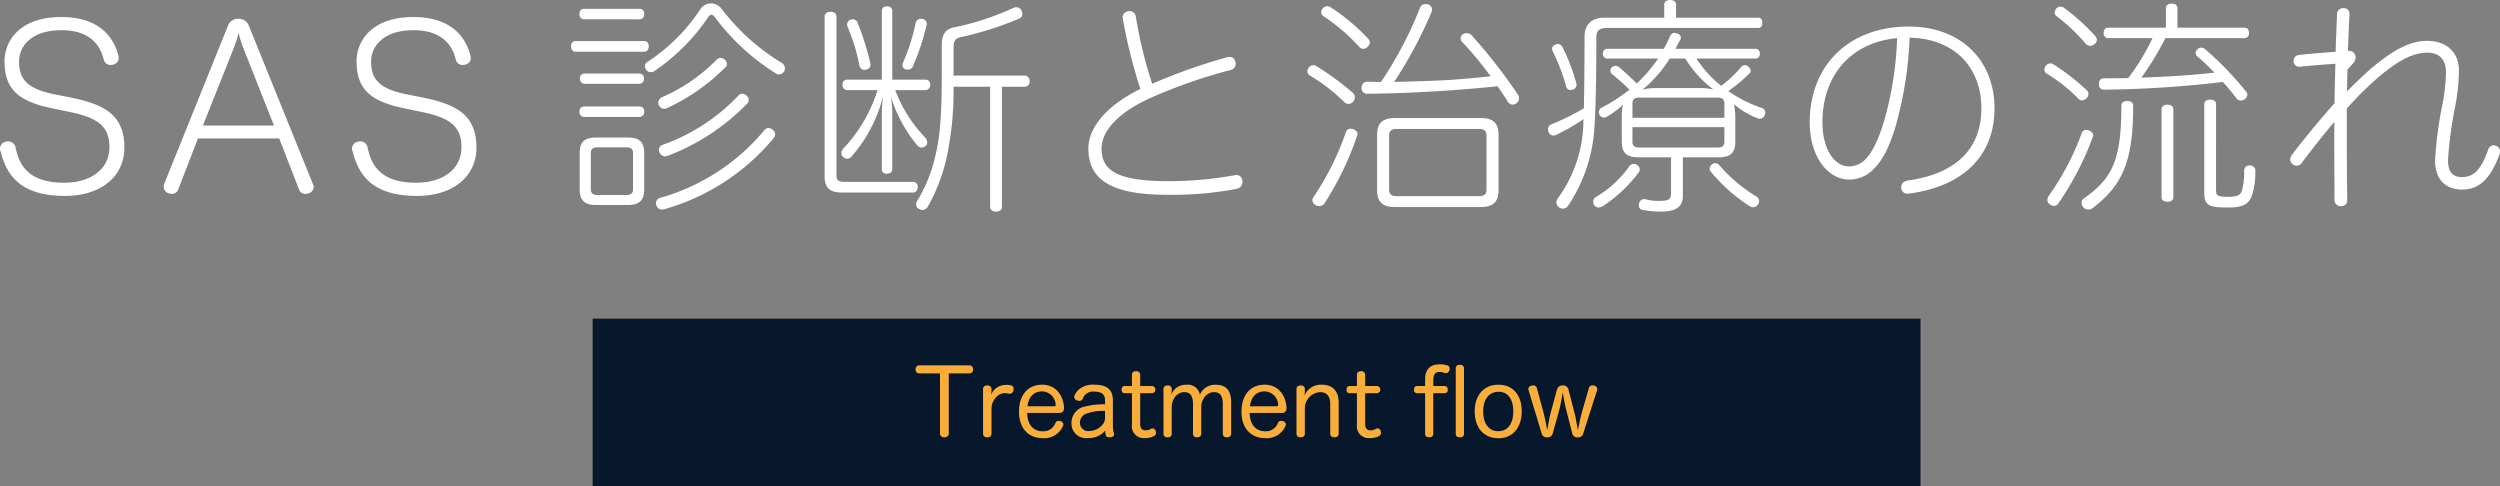
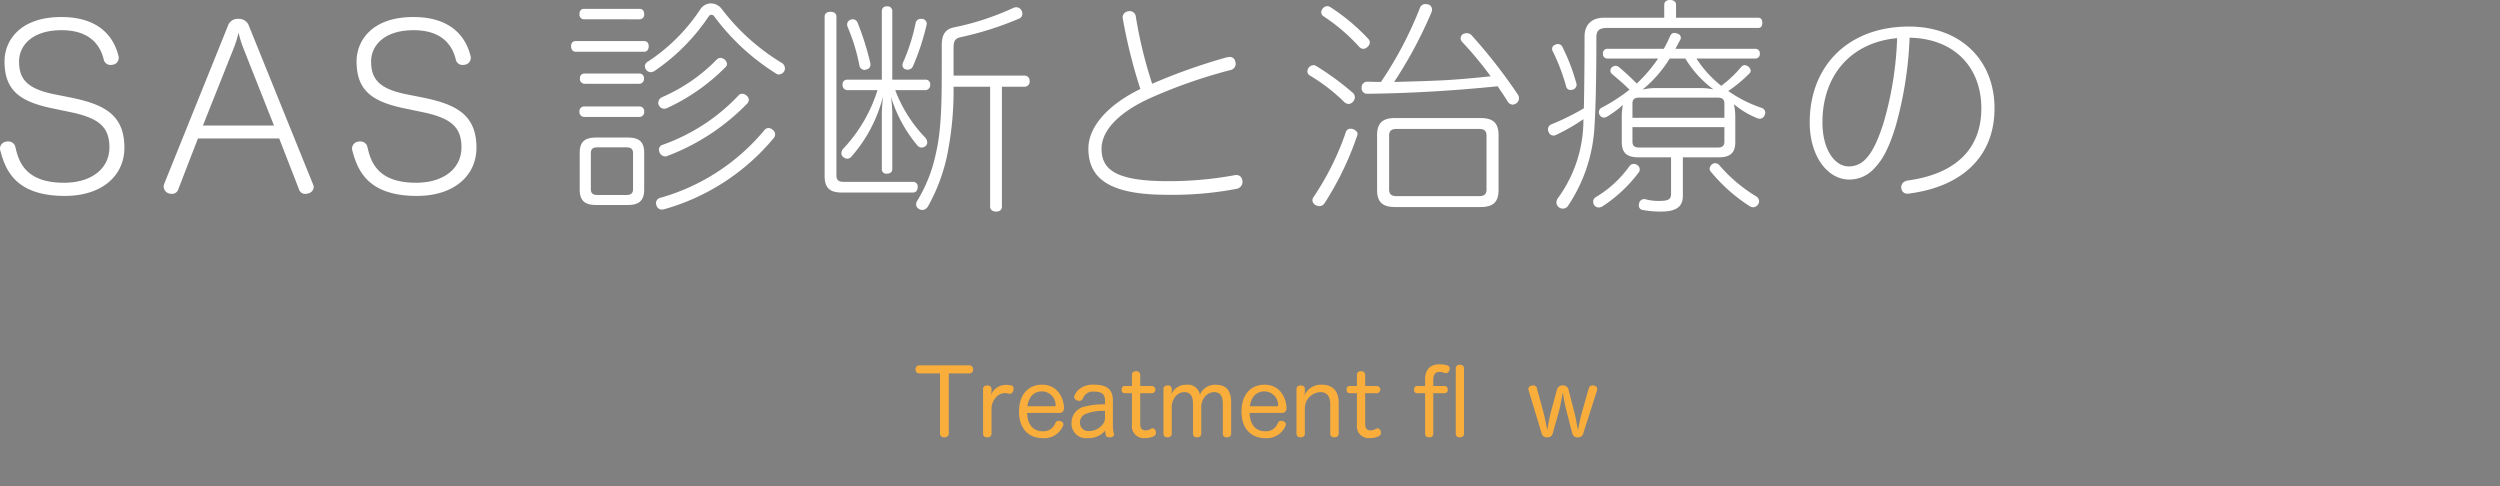
<svg xmlns="http://www.w3.org/2000/svg" width="461.269" height="89.679" viewBox="0 0 461.269 89.679">
  <rect x="0" y="0" width="461.269" height="89.679" fill="#808080" stroke="none" />
  <defs>
    <style>.cls-1{fill:#fff;}.cls-2{fill:#07172c;}.cls-3{fill:#f9ae3b;}</style>
  </defs>
  <title>txt (3)</title>
  <g id="レイヤー_2" data-name="レイヤー 2">
    <g id="contents">
      <g id="txt">
        <path class="cls-1" d="M13.109,18.011c6.157,1.257,9.844,3.184,9.844,9.257,0,5.068-4.063,8.88-10.975,8.88-9.34,0-11.016-5.026-11.938-8.419a1.186,1.186,0,0,1-.041-.377,1.299,1.299,0,0,1,1.131-1.215.917.917,0,0,1,.335-.042A1.331,1.331,0,0,1,2.848,27.142c.628,2.933,2.053,6.576,8.964,6.576,5.109,0,8.377-2.639,8.377-6.534,0-3.812-2.011-5.445-7.372-6.534l-3.016-.628C3.644,18.765.837,16.671.837,11.31c0-3.812,2.849-8.168,10.472-8.168,7.372,0,9.801,4.104,10.555,7.204a1.038,1.038,0,0,1,.042.335,1.272,1.272,0,0,1-1.089,1.257,1.038,1.038,0,0,1-.335.042,1.253,1.253,0,0,1-1.34-1.006c-.629-2.555-2.472-5.402-7.791-5.402-5.445,0-7.833,2.848-7.833,5.779,0,3.268,1.508,5.068,6.66,6.074Z" />
        <path class="cls-1" d="M42.049,4.775a1.898,1.898,0,0,1,1.927-1.299,1.954,1.954,0,0,1,1.969,1.34L57.756,34.011a1.125,1.125,0,0,1,.125.503A1.279,1.279,0,0,1,56.876,35.687a2.1,2.1,0,0,1-.503.084,1.168,1.168,0,0,1-1.173-.754l-3.686-9.467H36.52L32.876,34.975a1.205,1.205,0,0,1-1.173.796,2.88,2.88,0,0,1-.545-.084,1.346,1.346,0,0,1-.963-1.257,2.224,2.224,0,0,1,.083-.461Zm8.502,18.388L44.98,9.089a20.092,20.092,0,0,1-.963-3.058,19.822,19.822,0,0,1-1.006,3.142L37.441,23.163Z" />
        <path class="cls-1" d="M78.065,18.011c6.157,1.257,9.844,3.184,9.844,9.257,0,5.068-4.063,8.88-10.975,8.88-9.34,0-11.016-5.026-11.938-8.419a1.186,1.186,0,0,1-.041-.377,1.299,1.299,0,0,1,1.131-1.215.917.917,0,0,1,.335-.042,1.331,1.331,0,0,1,1.382,1.047c.628,2.933,2.053,6.576,8.964,6.576,5.109,0,8.377-2.639,8.377-6.534,0-3.812-2.011-5.445-7.372-6.534l-3.016-.628C68.6,18.765,65.793,16.671,65.793,11.31c0-3.812,2.849-8.168,10.472-8.168,7.372,0,9.801,4.104,10.555,7.204a1.038,1.038,0,0,1,.042.335,1.272,1.272,0,0,1-1.089,1.257,1.035,1.035,0,0,1-.335.042,1.253,1.253,0,0,1-1.34-1.006c-.629-2.555-2.472-5.402-7.791-5.402-5.445,0-7.833,2.848-7.833,5.779,0,3.268,1.508,5.068,6.66,6.074Z" />
        <path class="cls-1" d="M106.206,9.55c-.544,0-.838-.461-.838-1.005,0-.587.294-.964.838-.964h12.649c.545,0,.838.377.838.964,0,.544-.293,1.005-.838,1.005Zm1.55-5.989a.851.851,0,0,1-.838-.964c0-.586.293-.963.838-.963h10.262c.545,0,.838.377.838.963a.851.851,0,0,1-.838.964Zm0,18.011a.872.872,0,0,1-.838-.964.851.851,0,0,1,.838-.963h10.262a.851.851,0,0,1,.838.963.872.872,0,0,1-.838.964Zm11.1,13.403c0,2.052-.963,2.848-3.016,2.848h-5.864c-2.052,0-3.016-.796-3.016-2.848V28.188c0-2.052.964-2.806,3.016-2.806h5.864c2.053,0,3.016.754,3.016,2.806ZM107.84,15.456a.872.872,0,0,1-.838-.964.816.816,0,0,1,.838-.921h10.136a.816.816,0,0,1,.838.921.872.872,0,0,1-.838.964Zm8.963,12.816c0-.838-.46-1.089-1.256-1.089h-5.278c-.795,0-1.256.251-1.256,1.089v6.618c0,.838.461,1.089,1.256,1.089h5.278c.796,0,1.256-.251,1.256-1.089Zm2.179-16.042a1.04,1.04,0,0,1,.586-.88,33.76,33.76,0,0,0,9.676-9.675A2.334,2.334,0,0,1,131.17.628a2.544,2.544,0,0,1,2.011,1.048,39.662,39.662,0,0,0,11.058,9.927,1.2,1.2,0,0,1,.586,1.047,1.485,1.485,0,0,1-.084.419,1.242,1.242,0,0,1-1.047.67.806.806,0,0,1-.502-.167A41.666,41.666,0,0,1,131.84,3.1a.729.729,0,0,0-.586-.377c-.21,0-.377.126-.545.377a37.146,37.146,0,0,1-9.969,10.011,1.261,1.261,0,0,1-.67.209,1.034,1.034,0,0,1-.88-.502A1.118,1.118,0,0,1,118.981,12.23Zm24.042,12.565a1.132,1.132,0,0,1-.293.712A40.58,40.58,0,0,1,122.5,38.618a1.572,1.572,0,0,1-.419.042,1.012,1.012,0,0,1-.964-.796.62.62,0,0,1-.084-.377.992.992,0,0,1,.713-.963A38.584,38.584,0,0,0,141.013,24.042a1.015,1.015,0,0,1,.796-.419,1.186,1.186,0,0,1,.712.294A1.086,1.086,0,0,1,143.023,24.796Zm-8.88-13.026a.867.867,0,0,1-.335.671,36.818,36.818,0,0,1-10.723,7.497,1.441,1.441,0,0,1-.545.126,1.11,1.11,0,0,1-1.005-.712.623.623,0,0,1-.084-.377,1.19,1.19,0,0,1,.712-1.048,31.69,31.69,0,0,0,10.053-6.911,1.035,1.035,0,0,1,.712-.335,1.305,1.305,0,0,1,1.215,1.089Zm4.021,6.66a1.087,1.087,0,0,1-.377.754,40.368,40.368,0,0,1-14.66,9.592,1.486,1.486,0,0,1-.419.084,1.153,1.153,0,0,1-1.005-.712,1.445,1.445,0,0,1-.126-.545.915.915,0,0,1,.67-.88,35.512,35.512,0,0,0,14.032-9.131.832.832,0,0,1,.67-.293,1.323,1.323,0,0,1,.796.335A1.08,1.08,0,0,1,138.165,18.43Z" />
        <path class="cls-1" d="M155.249,35.519c-2.094,0-3.1-.837-3.1-3.016V3.058c0-.586.461-.88,1.089-.88.629,0,1.09.294,1.09.88V32.378c0,.879.46,1.172,1.298,1.172h12.859a.851.851,0,0,1,.837.964c0,.545-.293,1.005-.837,1.005Zm1.047-18.89a.91.91,0,0,1-.837-1.006.816.816,0,0,1,.837-.921h6.409V2.137c0-.671.335-.964.921-.964a.876.876,0,0,1,1.006.964V14.702h6.157a.816.816,0,0,1,.837.921.91.91,0,0,1-.837,1.006h-5.613a25.665,25.665,0,0,0,5.529,8.754,1.358,1.358,0,0,1,.377.879.836.836,0,0,1-.293.671,1.153,1.153,0,0,1-.754.293,1.078,1.078,0,0,1-.796-.419,25.794,25.794,0,0,1-4.859-8.964,22.049,22.049,0,0,1,.252,3.1V31.163c0,.586-.377.879-1.006.879a.807.807,0,0,1-.921-.879V21.026c0-1.005.125-2.304.209-3.184a26.765,26.765,0,0,1-5.822,11.059,1.014,1.014,0,0,1-.754.377,1.229,1.229,0,0,1-.796-.335.836.836,0,0,1-.293-.671,1.277,1.277,0,0,1,.377-.879,27.825,27.825,0,0,0,6.283-10.765Zm.084-11.687a1.831,1.831,0,0,1-.084-.419.966.966,0,0,1,.629-.879,1.214,1.214,0,0,1,.377-.084.969.969,0,0,1,.879.502,50.843,50.843,0,0,1,2.388,7.54,1.035,1.035,0,0,1,.042.335c0,.503-.335.838-.921.922a.386.386,0,0,1-.21.041.983.983,0,0,1-.922-.879A34.789,34.789,0,0,0,156.38,4.942Zm11.1,7.917a1.786,1.786,0,0,1-.461-.084.805.805,0,0,1-.502-.754,1.295,1.295,0,0,1,.167-.629,35.586,35.586,0,0,0,2.262-7.162.95.95,0,0,1,.964-.754h.209a.946.946,0,0,1,.88.88.531.531,0,0,1-.042.251,43.886,43.886,0,0,1-2.513,7.623A1.06,1.06,0,0,1,167.479,12.859Zm21.613,1.089a.941.941,0,0,1,.879,1.005A.932.932,0,0,1,189.093,16H184.862V38.116c0,.586-.377.921-1.089.921-.629,0-1.089-.335-1.089-.921V16h-6.744a59.808,59.808,0,0,1-1.299,13.194,33.543,33.543,0,0,1-3.393,8.838,1.318,1.318,0,0,1-1.089.712,1.243,1.243,0,0,1-.628-.21.955.955,0,0,1-.503-.795,1.358,1.358,0,0,1,.251-.755,27.429,27.429,0,0,0,3.352-8.46c.879-3.645,1.131-7.875,1.131-15.079V8.335c0-1.969.67-2.932,2.178-3.267a49.999,49.999,0,0,0,10.933-3.561,1.319,1.319,0,0,1,.67-.167,1.088,1.088,0,0,1,.88.502,1.399,1.399,0,0,1,.209.671.939.939,0,0,1-.503.879,59.376,59.376,0,0,1-10.932,3.477c-.88.21-1.257.629-1.257,1.885v5.194Z" />
        <path class="cls-1" d="M226.28,10.597a2.944,2.944,0,0,1,.544-.083,1.008,1.008,0,0,1,1.089.837,1.492,1.492,0,0,1,.084.419,1.193,1.193,0,0,1-1.047,1.173,95.215,95.215,0,0,0-14.911,5.236c-5.822,2.681-8.795,6.031-8.795,9.256,0,3.938,2.765,5.99,12.23,5.99a66.844,66.844,0,0,0,12.272-1.089,1.157,1.157,0,0,1,.377-.042,1.062,1.062,0,0,1,1.089,1.005.531.531,0,0,1,.042.251,1.332,1.332,0,0,1-1.131,1.299,62.879,62.879,0,0,1-12.775,1.089c-10.428,0-14.534-2.848-14.534-8.544,0-3.854,3.393-7.959,9.591-10.975a96.706,96.706,0,0,1-3.224-12.9.922.922,0,0,1-.042-.335,1.125,1.125,0,0,1,.963-1.089.712.712,0,0,1,.293-.042,1.126,1.126,0,0,1,1.172,1.005,81.429,81.429,0,0,0,3.017,12.398A106.548,106.548,0,0,1,226.28,10.597Z" />
        <path class="cls-1" d="M249.981,17.969a1.292,1.292,0,0,1-1.131,1.215,1.236,1.236,0,0,1-.88-.419,34.332,34.332,0,0,0-6.324-4.858.842.842,0,0,1-.419-.754,1.254,1.254,0,0,1,.209-.629,1.209,1.209,0,0,1,.88-.502.926.926,0,0,1,.545.167,50.431,50.431,0,0,1,6.701,4.9A1.109,1.109,0,0,1,249.981,17.969ZM244.369,37.529a1.16,1.16,0,0,1-.922.503,1.703,1.703,0,0,1-.754-.21,1.079,1.079,0,0,1-.545-.879,1.111,1.111,0,0,1,.21-.587,50.644,50.644,0,0,0,5.989-12.062.875.875,0,0,1,.838-.545,2.1,2.1,0,0,1,.503.084c.461.209.796.503.796.921a.779.779,0,0,1-.084.294A56.402,56.402,0,0,1,244.369,37.529Zm8.377-29.696a1.15,1.15,0,0,1-.419.796,1.034,1.034,0,0,1-.796.377,1.015,1.015,0,0,1-.754-.377,34.471,34.471,0,0,0-6.618-5.655.823.823,0,0,1-.377-.712,1.112,1.112,0,0,1,.252-.67,1.144,1.144,0,0,1,.837-.461,1.246,1.246,0,0,1,.629.21,36.71,36.71,0,0,1,6.911,5.779A1.036,1.036,0,0,1,252.746,7.833Zm9.257-6.409a1.046,1.046,0,0,1,1.047-.67,2.872,2.872,0,0,1,.544.084,1,1,0,0,1,.629.921,2.148,2.148,0,0,1-.084.461,80.323,80.323,0,0,1-6.911,12.901c3.226-.084,6.408-.168,9.634-.336,2.723-.167,5.445-.418,8.168-.712A64.574,64.574,0,0,0,269.75,7.707a1.008,1.008,0,0,1-.251-.628.951.951,0,0,1,.377-.754,1.703,1.703,0,0,1,.754-.21,1.333,1.333,0,0,1,.838.335,97.445,97.445,0,0,1,8.628,11.058,1.182,1.182,0,0,1,.168.629,1.16,1.16,0,0,1-.545.963,1.558,1.558,0,0,1-.628.21,1.178,1.178,0,0,1-.964-.671c-.586-.921-1.172-1.801-1.801-2.722-7.413.754-15.749,1.298-24,1.382a1.005,1.005,0,0,1-1.089-1.131v-.084a1.002,1.002,0,0,1,1.047-1.005c.838,0,1.676.042,2.513.042A69.858,69.858,0,0,0,262.002,1.424Zm14.492,33.635c0,2.262-1.048,3.141-3.31,3.141h-15.79c-2.262,0-3.31-.879-3.31-3.141V24.922c0-2.262,1.048-3.142,3.31-3.142h15.79c2.262,0,3.31.88,3.31,3.142ZM274.275,25.006c0-.922-.503-1.215-1.383-1.215H257.688c-.88,0-1.383.293-1.383,1.215v9.969c0,.921.503,1.215,1.383,1.215h15.204c.88,0,1.383-.294,1.383-1.215Z" />
        <path class="cls-1" d="M324.406,3.268c.544,0,.754.418.754.921,0,.587-.21.964-.754.964H296.551c-1.508,0-2.01.502-2.01,1.759,0,4.272-.042,11.687-.335,16.21a29.094,29.094,0,0,1-4.817,14.743,1.194,1.194,0,0,1-1.005.629,1.167,1.167,0,0,1-.754-.252,1.146,1.146,0,0,1-.461-.879,1.455,1.455,0,0,1,.335-.88,24.459,24.459,0,0,0,4.649-14.199v-.293a36.635,36.635,0,0,1-5.026,2.89,1.111,1.111,0,0,1-.503.126.926.926,0,0,1-.879-.629,1.11,1.11,0,0,1-.126-.502.963.963,0,0,1,.586-.922,44.858,44.858,0,0,0,6.032-2.974c.084-4.104.125-9.634.125-13.236,0-2.178,1.299-3.476,3.603-3.476h11.1V.88c0-.587.461-.88,1.047-.88.671,0,1.131.293,1.131.88v2.388ZM287.462,8.126a.91.91,0,0,1,.838.586,35.826,35.826,0,0,1,2.513,6.534,1.227,1.227,0,0,1,.084.377.981.981,0,0,1-.712.922,1.157,1.157,0,0,1-.377.042.783.783,0,0,1-.838-.629,36.808,36.808,0,0,0-2.471-6.492.95.95,0,0,1-.126-.46.791.791,0,0,1,.587-.754A1.11,1.11,0,0,1,287.462,8.126Zm7.498,30.157a1.017,1.017,0,0,1-.838-.461,1.179,1.179,0,0,1-.168-.628.97.97,0,0,1,.503-.838,20.312,20.312,0,0,0,6.157-5.654,1.019,1.019,0,0,1,.838-.461.918.918,0,0,1,.544.168.932.932,0,0,1,.377,1.382,26.247,26.247,0,0,1-6.701,6.283A1.554,1.554,0,0,1,294.96,38.283Zm4.271-16.67a10.315,10.315,0,0,1,.21-2.262,18.047,18.047,0,0,1-3.016,2.22,1.113,1.113,0,0,1-.503.125.904.904,0,0,1-.796-.544.805.805,0,0,1-.125-.419.98.98,0,0,1,.628-.922,32.485,32.485,0,0,0,5.026-3.267c-1.173-1.173-2.346-2.137-3.226-2.891a.808.808,0,0,1-.293-.628.754.754,0,0,1,.293-.628,1.027,1.027,0,0,1,.67-.252,1.006,1.006,0,0,1,.629.252c.963.796,2.136,1.885,3.267,3.016a27.639,27.639,0,0,0,3.938-4.607h-9.341a.816.816,0,0,1-.837-.922.802.802,0,0,1,.837-.879H306.981a21.177,21.177,0,0,0,1.089-2.179c.21-.502.461-.754.88-.754a1.485,1.485,0,0,1,.419.084c.503.126.754.419.754.796a.806.806,0,0,1-.168.503c-.293.544-.544,1.047-.837,1.55h14.743a.802.802,0,0,1,.838.879.816.816,0,0,1-.838.922H313.012a20.79,20.79,0,0,0,4.566,5.026,21.133,21.133,0,0,0,3.686-3.477.873.873,0,0,1,.67-.335,1.235,1.235,0,0,1,1.089,1.005.692.692,0,0,1-.209.503,27.196,27.196,0,0,1-3.938,3.267,24.25,24.25,0,0,0,6.241,3.142.911.911,0,0,1,.586.838,1.129,1.129,0,0,1-.125.503.969.969,0,0,1-.88.628,1.445,1.445,0,0,1-.545-.126,15.822,15.822,0,0,1-4.23-2.555,11.239,11.239,0,0,1,.252,2.388V26.221c0,2.01-.964,2.806-3.058,2.806h-6.618v7.121c0,2.178-1.466,2.89-4.104,2.89a17.856,17.856,0,0,1-3.268-.293.824.824,0,0,1-.754-.838,1.038,1.038,0,0,1,.042-.335.976.976,0,0,1,.922-.838.71.71,0,0,1,.293.042,9.453,9.453,0,0,0,2.597.293c1.676,0,2.095-.335,2.095-1.34V29.026h-6.032c-2.094,0-3.058-.796-3.058-2.806Zm18.933.125V19.1c0-.838-.461-1.089-1.257-1.089H302.458c-.796,0-1.257.251-1.257,1.089v2.639Zm-16.964,4.398c0,.838.461,1.089,1.257,1.089h14.45c.796,0,1.257-.251,1.257-1.089V23.456H301.201Zm6.869-15.33a22.753,22.753,0,0,1-5.025,5.738,9.872,9.872,0,0,1,2.304-.293h8.293a11.311,11.311,0,0,1,2.513.251,19.829,19.829,0,0,1-5.193-5.696Zm7.582,20.858a.749.749,0,0,1-.21-.544,1.066,1.066,0,0,1,.503-.838.839.839,0,0,1,.544-.168,1.014,1.014,0,0,1,.754.377,27.927,27.927,0,0,0,6.786,5.738,1.093,1.093,0,0,1,.544.922.999.999,0,0,1-.209.587,1.102,1.102,0,0,1-.922.502,1.251,1.251,0,0,1-.628-.209A30.686,30.686,0,0,1,315.652,31.665Z" />
        <path class="cls-1" d="M352.211,4.9c9.55,0,15.791,6.199,15.791,15.079,0,8.964-6.031,14.408-15.581,15.707a1.572,1.572,0,0,1-.419.042,1.066,1.066,0,0,1-1.173-.88.71.71,0,0,1-.042-.293c0-.67.461-1.131,1.257-1.257,8.502-1.173,13.528-5.57,13.528-13.319,0-7.539-4.942-12.859-13.235-13.026a69.896,69.896,0,0,1-2.597,16.419c-1.341,4.356-2.556,6.283-3.896,7.665a6.188,6.188,0,0,1-4.607,2.095c-4.062,0-7.33-4.314-7.33-10.556C333.908,12.104,341.07,4.9,352.211,4.9ZM341.07,30.702a4.179,4.179,0,0,0,3.1-1.299c1.048-1.047,2.137-2.89,3.351-6.701a62.814,62.814,0,0,0,2.514-15.665c-8.545.796-13.78,6.869-13.78,15.539C336.253,27.771,338.641,30.702,341.07,30.702Z" />
-         <path class="cls-1" d="M385.337,17.299a1.151,1.151,0,0,1-.293.754,1.227,1.227,0,0,1-.88.461.885.885,0,0,1-.712-.335,30.013,30.013,0,0,0-5.822-4.607.778.778,0,0,1-.419-.712,1.266,1.266,0,0,1,.21-.671,1.206,1.206,0,0,1,.879-.502.919.919,0,0,1,.545.167,42.534,42.534,0,0,1,6.157,4.775A.875.875,0,0,1,385.337,17.299ZM379.808,37.487a.916.916,0,0,1-.796.503,1.257,1.257,0,0,1-.796-.293.918.918,0,0,1-.46-.838,1.328,1.328,0,0,1,.251-.712,48.905,48.905,0,0,0,6.115-11.645.854.854,0,0,1,.838-.544,1.116,1.116,0,0,1,.503.125c.46.21.754.503.754.88a1.293,1.293,0,0,1-.084.335A55.168,55.168,0,0,1,379.808,37.487Zm-.377-34.514a.875.875,0,0,1-.335-.67,1.439,1.439,0,0,1,.293-.712,1.1,1.1,0,0,1,.796-.377,1.222,1.222,0,0,1,.671.251,38.772,38.772,0,0,1,5.738,5.194,1.188,1.188,0,0,1,.293.712,1.003,1.003,0,0,1-.419.754,1.32,1.32,0,0,1-.796.335,1.148,1.148,0,0,1-.796-.335A33.452,33.452,0,0,0,379.431,2.974Zm14.157,16.587c0,10.639-2.178,14.744-7.497,18.849a1.383,1.383,0,0,1-.796.251,1.252,1.252,0,0,1-.964-.461,1.618,1.618,0,0,1-.251-.837.89.89,0,0,1,.419-.755c5.068-3.602,6.911-6.743,6.911-17.047,0-.754.586-.922,1.131-.922C393.128,18.639,393.588,18.891,393.588,19.561ZM388.981,7.037a.851.851,0,0,1-.837-.964c0-.586.293-.963.837-.963h10.64V1.508c0-.544.46-.838,1.089-.838.586,0,1.047.294,1.047.838V5.11h12.356c.544,0,.838.377.838.963a.851.851,0,0,1-.838.964H399.537a56.456,56.456,0,0,1-4.44,7.288c4.482-.168,9.006-.419,13.487-.922a40.917,40.917,0,0,0-3.142-2.974.943.943,0,0,1-.335-.629,1.035,1.035,0,0,1,.335-.712.984.984,0,0,1,.713-.293,1.031,1.031,0,0,1,.67.251,58.371,58.371,0,0,1,7.539,7.791.946.946,0,0,1,.293.628,1.043,1.043,0,0,1-.502.838,1.138,1.138,0,0,1-.713.252,1.077,1.077,0,0,1-.837-.461c-.754-1.006-1.592-2.011-2.472-2.974a200.909,200.909,0,0,1-21.906,1.424c-.628,0-.963-.377-.963-1.047,0-.671.293-1.048,1.005-1.048,1.424,0,2.891,0,4.398-.042a40.32,40.32,0,0,0,4.481-7.371Zm12.021,29.361c0,.545-.503.838-1.089.838-.587,0-1.089-.293-1.089-.838v-16.252c0-.544.502-.837,1.089-.837.586,0,1.089.293,1.089.837Zm7.874-1.466c0,1.131.126,1.382,2.221,1.382,1.633,0,2.304-.293,2.555-1.131A13.418,13.418,0,0,0,414.071,31.54a.924.924,0,0,1,1.005-1.006h.084a.941.941,0,0,1,.963,1.089,13.742,13.742,0,0,1-.67,4.607c-.586,1.341-1.466,2.053-4.272,2.053-3.686,0-4.481-.335-4.481-2.848v-16.21c0-.545.461-.838,1.089-.838.629,0,1.089.293,1.089.838Z" />
-         <path class="cls-1" d="M433.122,12.859c-.042,1.298-.042,2.68-.084,4.021,1.76-1.801,3.394-3.351,4.733-4.481,3.896-3.226,6.911-4.859,10.053-4.859,3.644,0,5.863,2.179,5.863,5.445a36.645,36.645,0,0,1-.712,6.785,71.522,71.522,0,0,0-1.298,9.76c0,2.346.963,3.142,2.597,3.142,1.927,0,3.477-1.131,4.816-5.068a1.074,1.074,0,0,1,.964-.796,1.241,1.241,0,0,1,.419.084,1.056,1.056,0,0,1,.796,1.047,2.449,2.449,0,0,1-.084.545c-1.801,4.858-4.021,6.492-6.911,6.492-2.807,0-4.984-1.634-4.984-5.403a71.951,71.951,0,0,1,1.299-10.011,35.157,35.157,0,0,0,.712-6.157c0-2.388-1.173-3.686-3.435-3.686-2.639,0-5.236,1.382-8.796,4.313a66.316,66.316,0,0,0-6.073,5.99v4.9c0,3.938.041,7.958.083,12.062a1.049,1.049,0,0,1-1.173,1.048,1.117,1.117,0,0,1-1.173-1.048c0-3.309-.041-6.743-.041-10.178V22.492c-2.011,2.388-4.189,5.11-5.948,7.498a1.236,1.236,0,0,1-1.005.586,1.22,1.22,0,0,1-.796-.335,1.029,1.029,0,0,1-.377-.796,1.551,1.551,0,0,1,.335-.921c2.304-2.975,5.11-6.451,7.832-9.467.042-2.429.084-4.649.168-7.288-1.885.126-4.188.294-6.534.545h-.126a1.021,1.021,0,0,1-1.047-.964v-.167a1.083,1.083,0,0,1,1.005-1.047c2.263-.252,4.649-.419,6.744-.587.042-2.178.167-4.481.251-6.827a1.121,1.121,0,0,1,1.215-1.215c.628,0,1.089.335,1.089,1.173v.126c-.125,2.136-.209,4.355-.293,6.576h.126a1.211,1.211,0,0,1,1.298,1.214,1.681,1.681,0,0,1-.544,1.173Z" />
-         <rect class="cls-2" x="109.346" y="58.793" width="245" height="30.886" />
        <path class="cls-3" d="M169.592,68.898a.668.668,0,0,1-.66-.729.685.685,0,0,1,.644-.761h9.323a.685.685,0,0,1,.644.761.676.676,0,0,1-.644.729h-3.841V79.999c0,.457-.355.693-.812.693s-.812-.236-.812-.693V68.898Z" />
        <path class="cls-3" d="M181.382,71.774c0-.439.321-.659.795-.659.424,0,.762.22.762.659v.373a7.235,7.235,0,0,1-.102.795,2.84,2.84,0,0,1,2.589-1.912,2.931,2.931,0,0,1,.373-.017,2.973,2.973,0,0,1,.677.084.558.558,0,0,1,.541.609,1.809,1.809,0,0,1-.034.288.721.721,0,0,1-.659.659.477.477,0,0,1-.152-.017,3.413,3.413,0,0,0-.812-.102,2.196,2.196,0,0,0-1.709.931,3.034,3.034,0,0,0-.711,1.879v4.67a.672.672,0,0,1-.762.677c-.474,0-.795-.22-.795-.677Z" />
        <path class="cls-3" d="M189.519,76.191c.034,2.081,1.066,3.385,2.894,3.385a2.329,2.329,0,0,0,2.302-1.507.664.664,0,0,1,.609-.423,1.3,1.3,0,0,1,.354.068.644.644,0,0,1,.525.592.525.525,0,0,1-.085.305,3.748,3.748,0,0,1-3.723,2.233c-2.775,0-4.383-1.963-4.383-4.891,0-2.927,1.522-4.975,4.281-4.975,2.471,0,3.858,1.929,4.027,4.146v.136c0,.609-.321.931-.847.931Zm5.009-1.235c.187,0,.254-.067.254-.22v-.085a2.576,2.576,0,0,0-2.487-2.437c-1.625,0-2.505,1.083-2.725,2.741Z" />
        <path class="cls-3" d="M203.881,73.873c0-1.117-.609-1.607-1.946-1.607a1.964,1.964,0,0,0-2.132,1.252.648.648,0,0,1-.66.44.991.991,0,0,1-.389-.068.712.712,0,0,1-.559-.643.819.819,0,0,1,.034-.203,3.016,3.016,0,0,1,.998-1.32,4.127,4.127,0,0,1,2.725-.744c2.268,0,3.384.896,3.384,2.894v4.62a5.514,5.514,0,0,0,.187,1.488.618.618,0,0,1,.034.17c0,.271-.254.508-.677.541h-.152c-.339,0-.644-.102-.711-.406a4.771,4.771,0,0,1-.102-.846,3.93,3.93,0,0,1-3.215,1.388,2.673,2.673,0,0,1-2.996-2.792,3.041,3.041,0,0,1,2.556-3.046,13.771,13.771,0,0,1,3.621-.39Zm0,1.946a8.561,8.561,0,0,0-3.587.559,1.718,1.718,0,0,0-1.032,1.675,1.507,1.507,0,0,0,1.691,1.473,3.19,3.19,0,0,0,2.488-1.202,1.889,1.889,0,0,0,.439-1.37Z" />
        <path class="cls-3" d="M208.852,69.168c0-.44.287-.677.761-.677a.673.673,0,0,1,.762.677v2.048h2.166a.669.669,0,0,1,0,1.336h-2.166v5.669c0,.829.355,1.185.981,1.185a1.836,1.836,0,0,0,.999-.287.69.69,0,0,1,.304-.085.629.629,0,0,1,.559.44.964.964,0,0,1,.068.372.664.664,0,0,1-.355.609,3.516,3.516,0,0,1-1.676.372,2.186,2.186,0,0,1-2.402-2.471V72.552h-1.32c-.406,0-.592-.271-.592-.659,0-.39.186-.677.608-.677h1.303Z" />
        <path class="cls-3" d="M227.158,80.015c0,.457-.338.677-.778.677-.474,0-.761-.22-.761-.677v-5.415c0-1.438-.406-2.25-1.625-2.25a2.257,2.257,0,0,0-1.896,1.15,2.988,2.988,0,0,0-.457,1.522v4.992c0,.457-.321.677-.761.677-.474,0-.762-.22-.762-.677v-5.415c0-1.438-.423-2.25-1.625-2.25a2.157,2.157,0,0,0-1.844,1.133,3.021,3.021,0,0,0-.457,1.625v4.907c0,.457-.305.677-.745.677-.474,0-.778-.22-.778-.677V71.774c0-.439.322-.659.796-.659a.641.641,0,0,1,.728.659v.355a4.943,4.943,0,0,1-.118.812,2.798,2.798,0,0,1,2.792-1.946,2.232,2.232,0,0,1,2.521,1.845,2.99,2.99,0,0,1,2.978-1.845c1.997,0,2.792,1.202,2.792,3.267Z" />
        <path class="cls-3" d="M230.57,76.191c.034,2.081,1.066,3.385,2.894,3.385a2.329,2.329,0,0,0,2.302-1.507.664.664,0,0,1,.609-.423,1.3,1.3,0,0,1,.354.068.644.644,0,0,1,.525.592.525.525,0,0,1-.085.305,3.748,3.748,0,0,1-3.723,2.233c-2.775,0-4.383-1.963-4.383-4.891,0-2.927,1.522-4.975,4.281-4.975,2.471,0,3.858,1.929,4.027,4.146v.136c0,.609-.321.931-.847.931Zm5.009-1.235c.187,0,.254-.067.254-.22v-.085a2.576,2.576,0,0,0-2.487-2.437c-1.625,0-2.505,1.083-2.725,2.741Z" />
        <path class="cls-3" d="M246.997,80.015c0,.457-.338.677-.778.677-.457,0-.778-.22-.778-.677v-5.415c0-1.438-.575-2.25-1.845-2.25a2.994,2.994,0,0,0-2.843,2.927v4.738c0,.457-.321.677-.762.677-.474,0-.778-.22-.778-.677V71.774c0-.439.322-.659.796-.659.439,0,.744.22.744.659v.457c0,.22-.051.39-.067.711A3.328,3.328,0,0,1,243.9,70.979c2.014,0,3.097,1.219,3.097,3.3Z" />
        <path class="cls-3" d="M250.36,69.168c0-.44.287-.677.761-.677a.673.673,0,0,1,.762.677v2.048h2.166a.669.669,0,0,1,0,1.336h-2.166v5.669c0,.829.355,1.185.981,1.185a1.836,1.836,0,0,0,.999-.287.69.69,0,0,1,.304-.085.629.629,0,0,1,.559.44.964.964,0,0,1,.068.372.664.664,0,0,1-.355.609,3.516,3.516,0,0,1-1.676.372,2.186,2.186,0,0,1-2.402-2.471V72.552h-1.32c-.406,0-.592-.271-.592-.659,0-.39.186-.677.608-.677h1.304Z" />
        <path class="cls-3" d="M262.944,69.998c0-2.183,1.337-2.775,2.623-2.775a4.456,4.456,0,0,1,1.455.187.617.617,0,0,1,.457.609.686.686,0,0,1-.067.321.704.704,0,0,1-.644.508.861.861,0,0,1-.271-.051,2.325,2.325,0,0,0-.931-.17c-.626,0-1.117.339-1.117,1.558v1.032h2.048c.423,0,.626.287.626.693a.582.582,0,0,1-.626.643h-2.048v7.463c0,.457-.304.677-.744.677-.457,0-.762-.22-.762-.677V72.552h-1.438a.57.57,0,0,1-.608-.643c0-.39.186-.693.608-.693h1.438Zm5.652-2.014c0-.457.287-.677.762-.677.456,0,.761.22.761.677V80.015c0,.457-.305.677-.761.677-.475,0-.762-.22-.762-.677Z" />
-         <path class="cls-3" d="M280.775,75.886c0,2.944-1.624,4.976-4.265,4.976-2.792,0-4.416-1.964-4.416-4.976,0-2.928,1.642-4.907,4.383-4.907C279.184,70.979,280.775,72.942,280.775,75.886Zm-7.124.051c0,2.149,1.016,3.621,2.758,3.621,1.845,0,2.81-1.438,2.81-3.688,0-2.133-.965-3.588-2.69-3.588C274.7,72.282,273.651,73.686,273.651,75.937Z" />
        <path class="cls-3" d="M286.474,80.015a.947.947,0,0,1-1.032.677.929.929,0,0,1-.981-.677l-2.437-8.038a.968.968,0,0,1-.034-.203.671.671,0,0,1,.609-.626,1.692,1.692,0,0,1,.287-.033.631.631,0,0,1,.677.49l1.168,4.298c.288,1.083.524,2.234.744,3.486.221-1.252.406-2.403.711-3.486l1.101-4.061a1.017,1.017,0,0,1,1.049-.728.992.992,0,0,1,1.049.728l1.05,4.061c.271,1.016.456,2.133.71,3.503.237-1.37.491-2.453.778-3.503l1.235-4.298a.655.655,0,0,1,.694-.49.981.981,0,0,1,.22.017.72.72,0,0,1,.644.643,1.036,1.036,0,0,1-.034.203l-2.572,8.038a.922.922,0,0,1-.965.677.942.942,0,0,1-1.032-.677l-1.065-4.112c-.288-1.116-.491-2.233-.711-3.503-.22,1.286-.406,2.387-.711,3.503Z" />
      </g>
    </g>
  </g>
</svg>